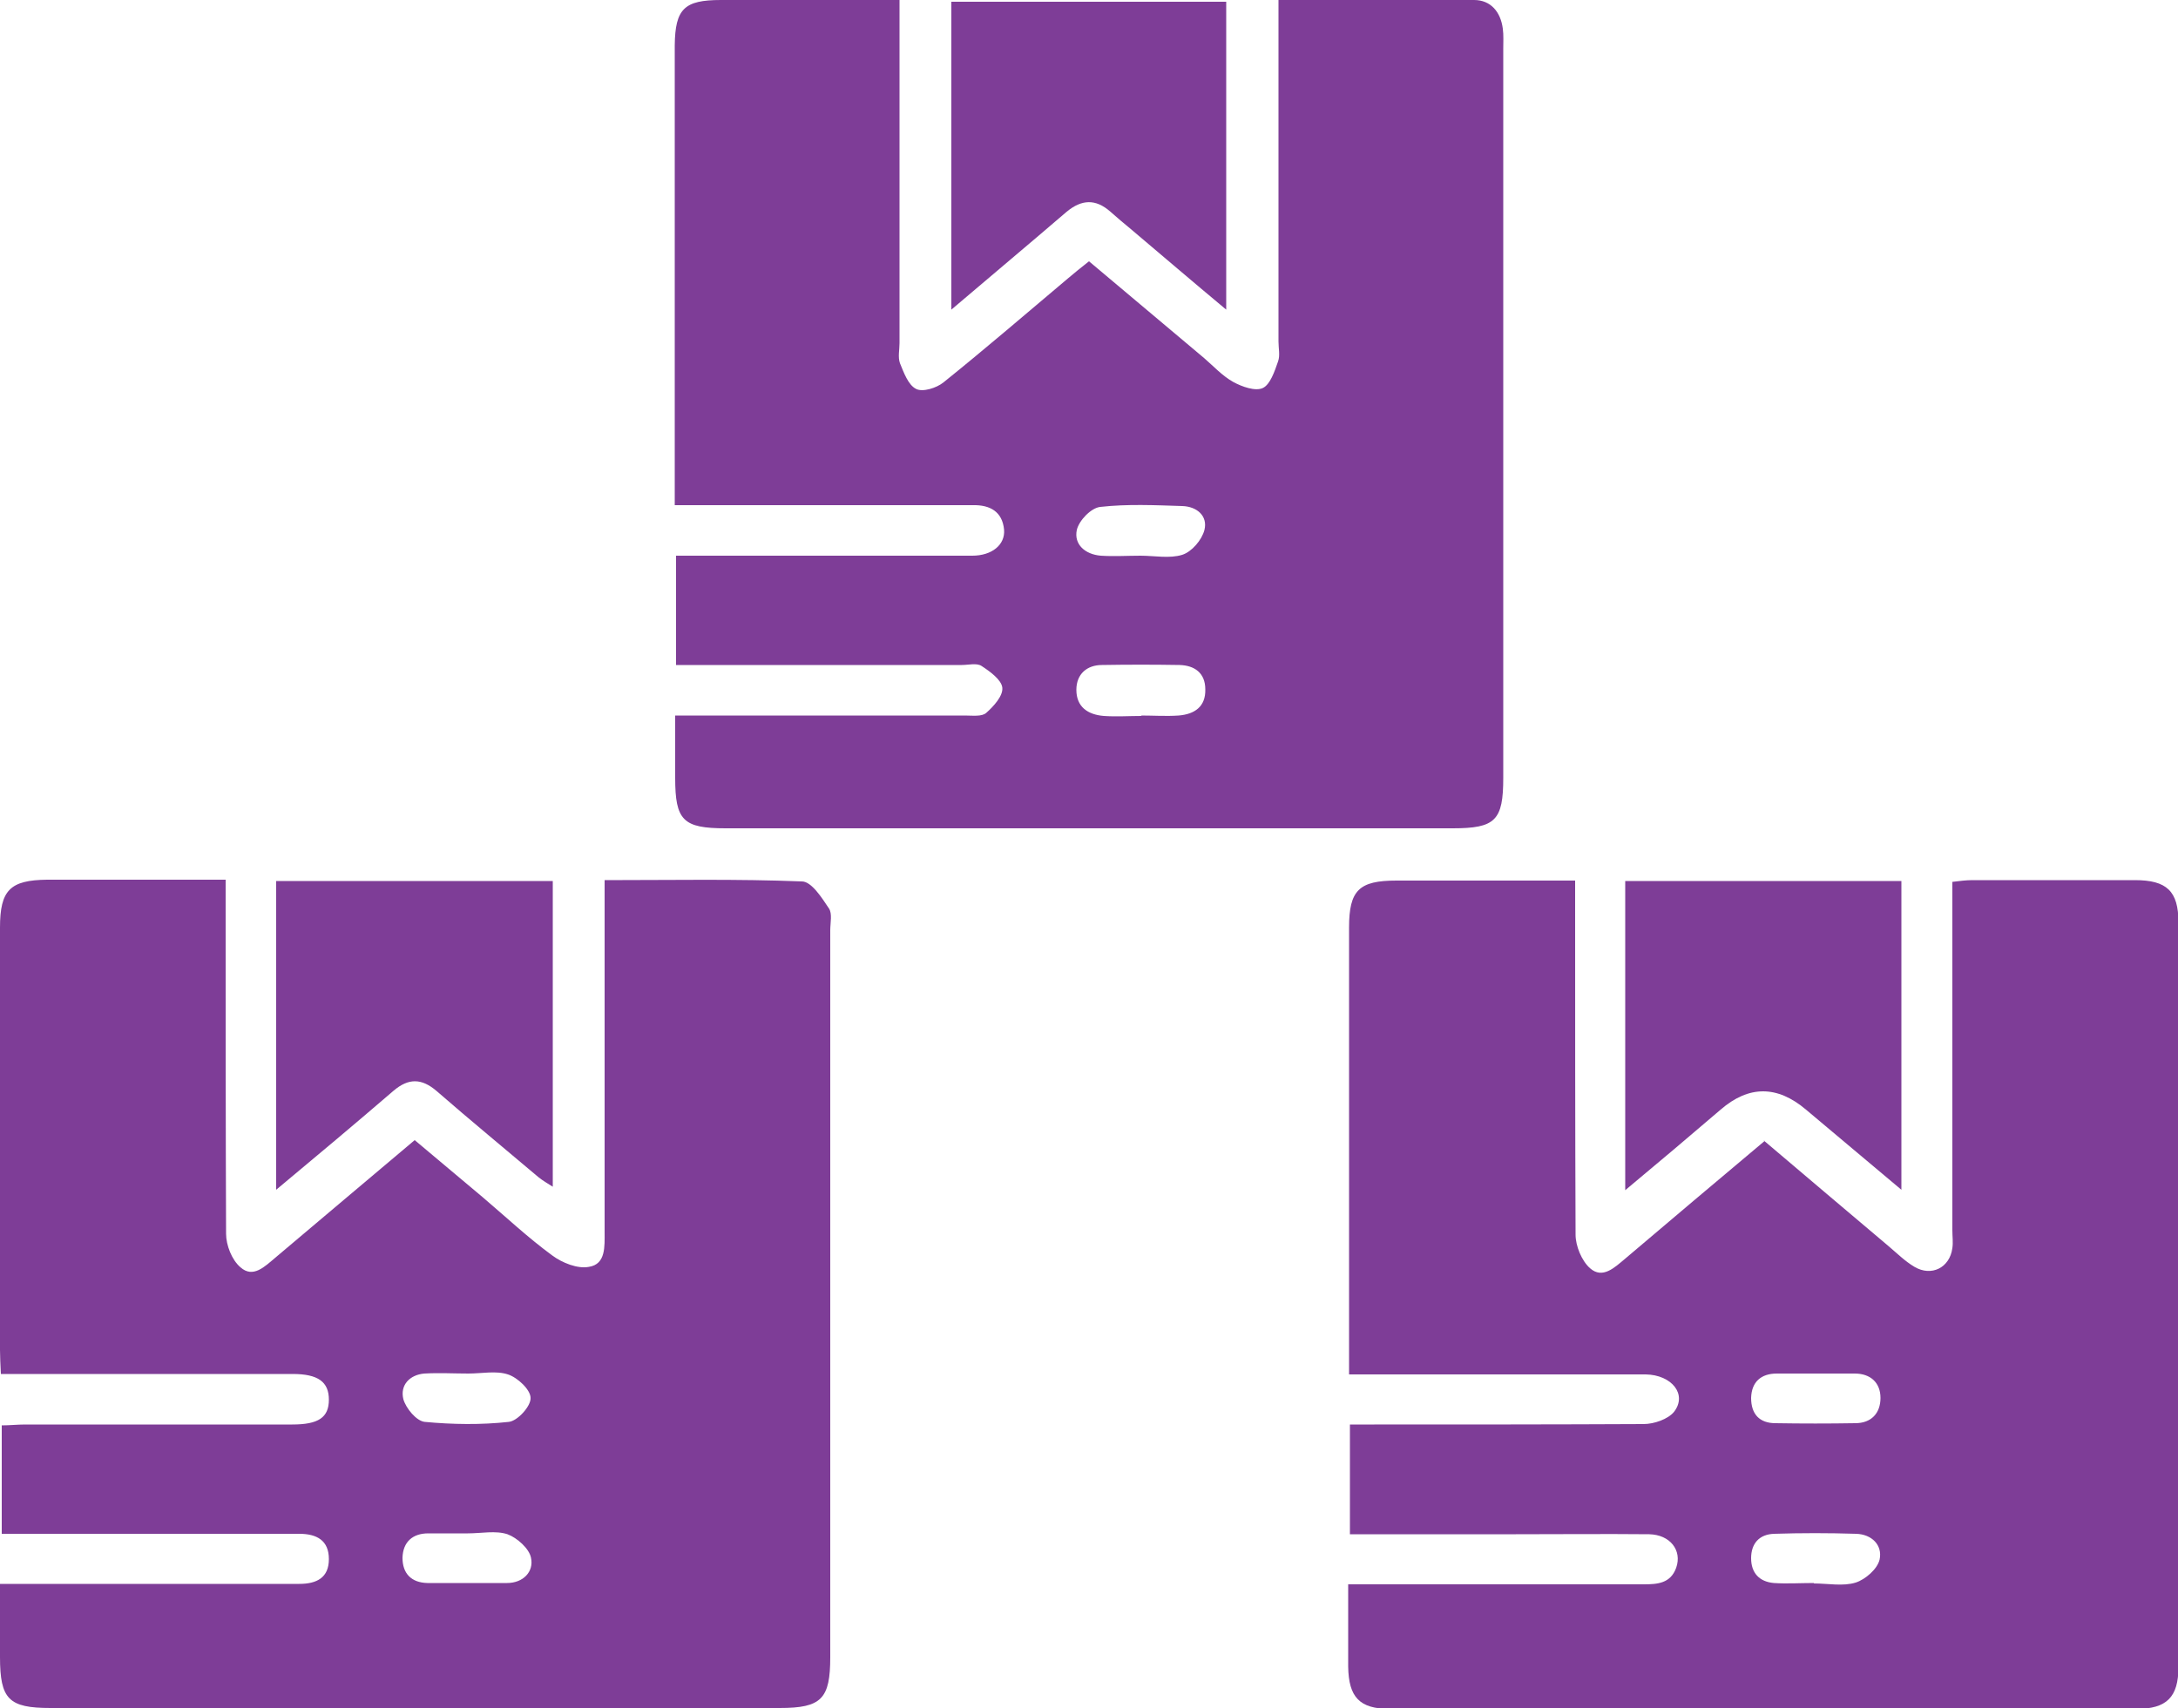
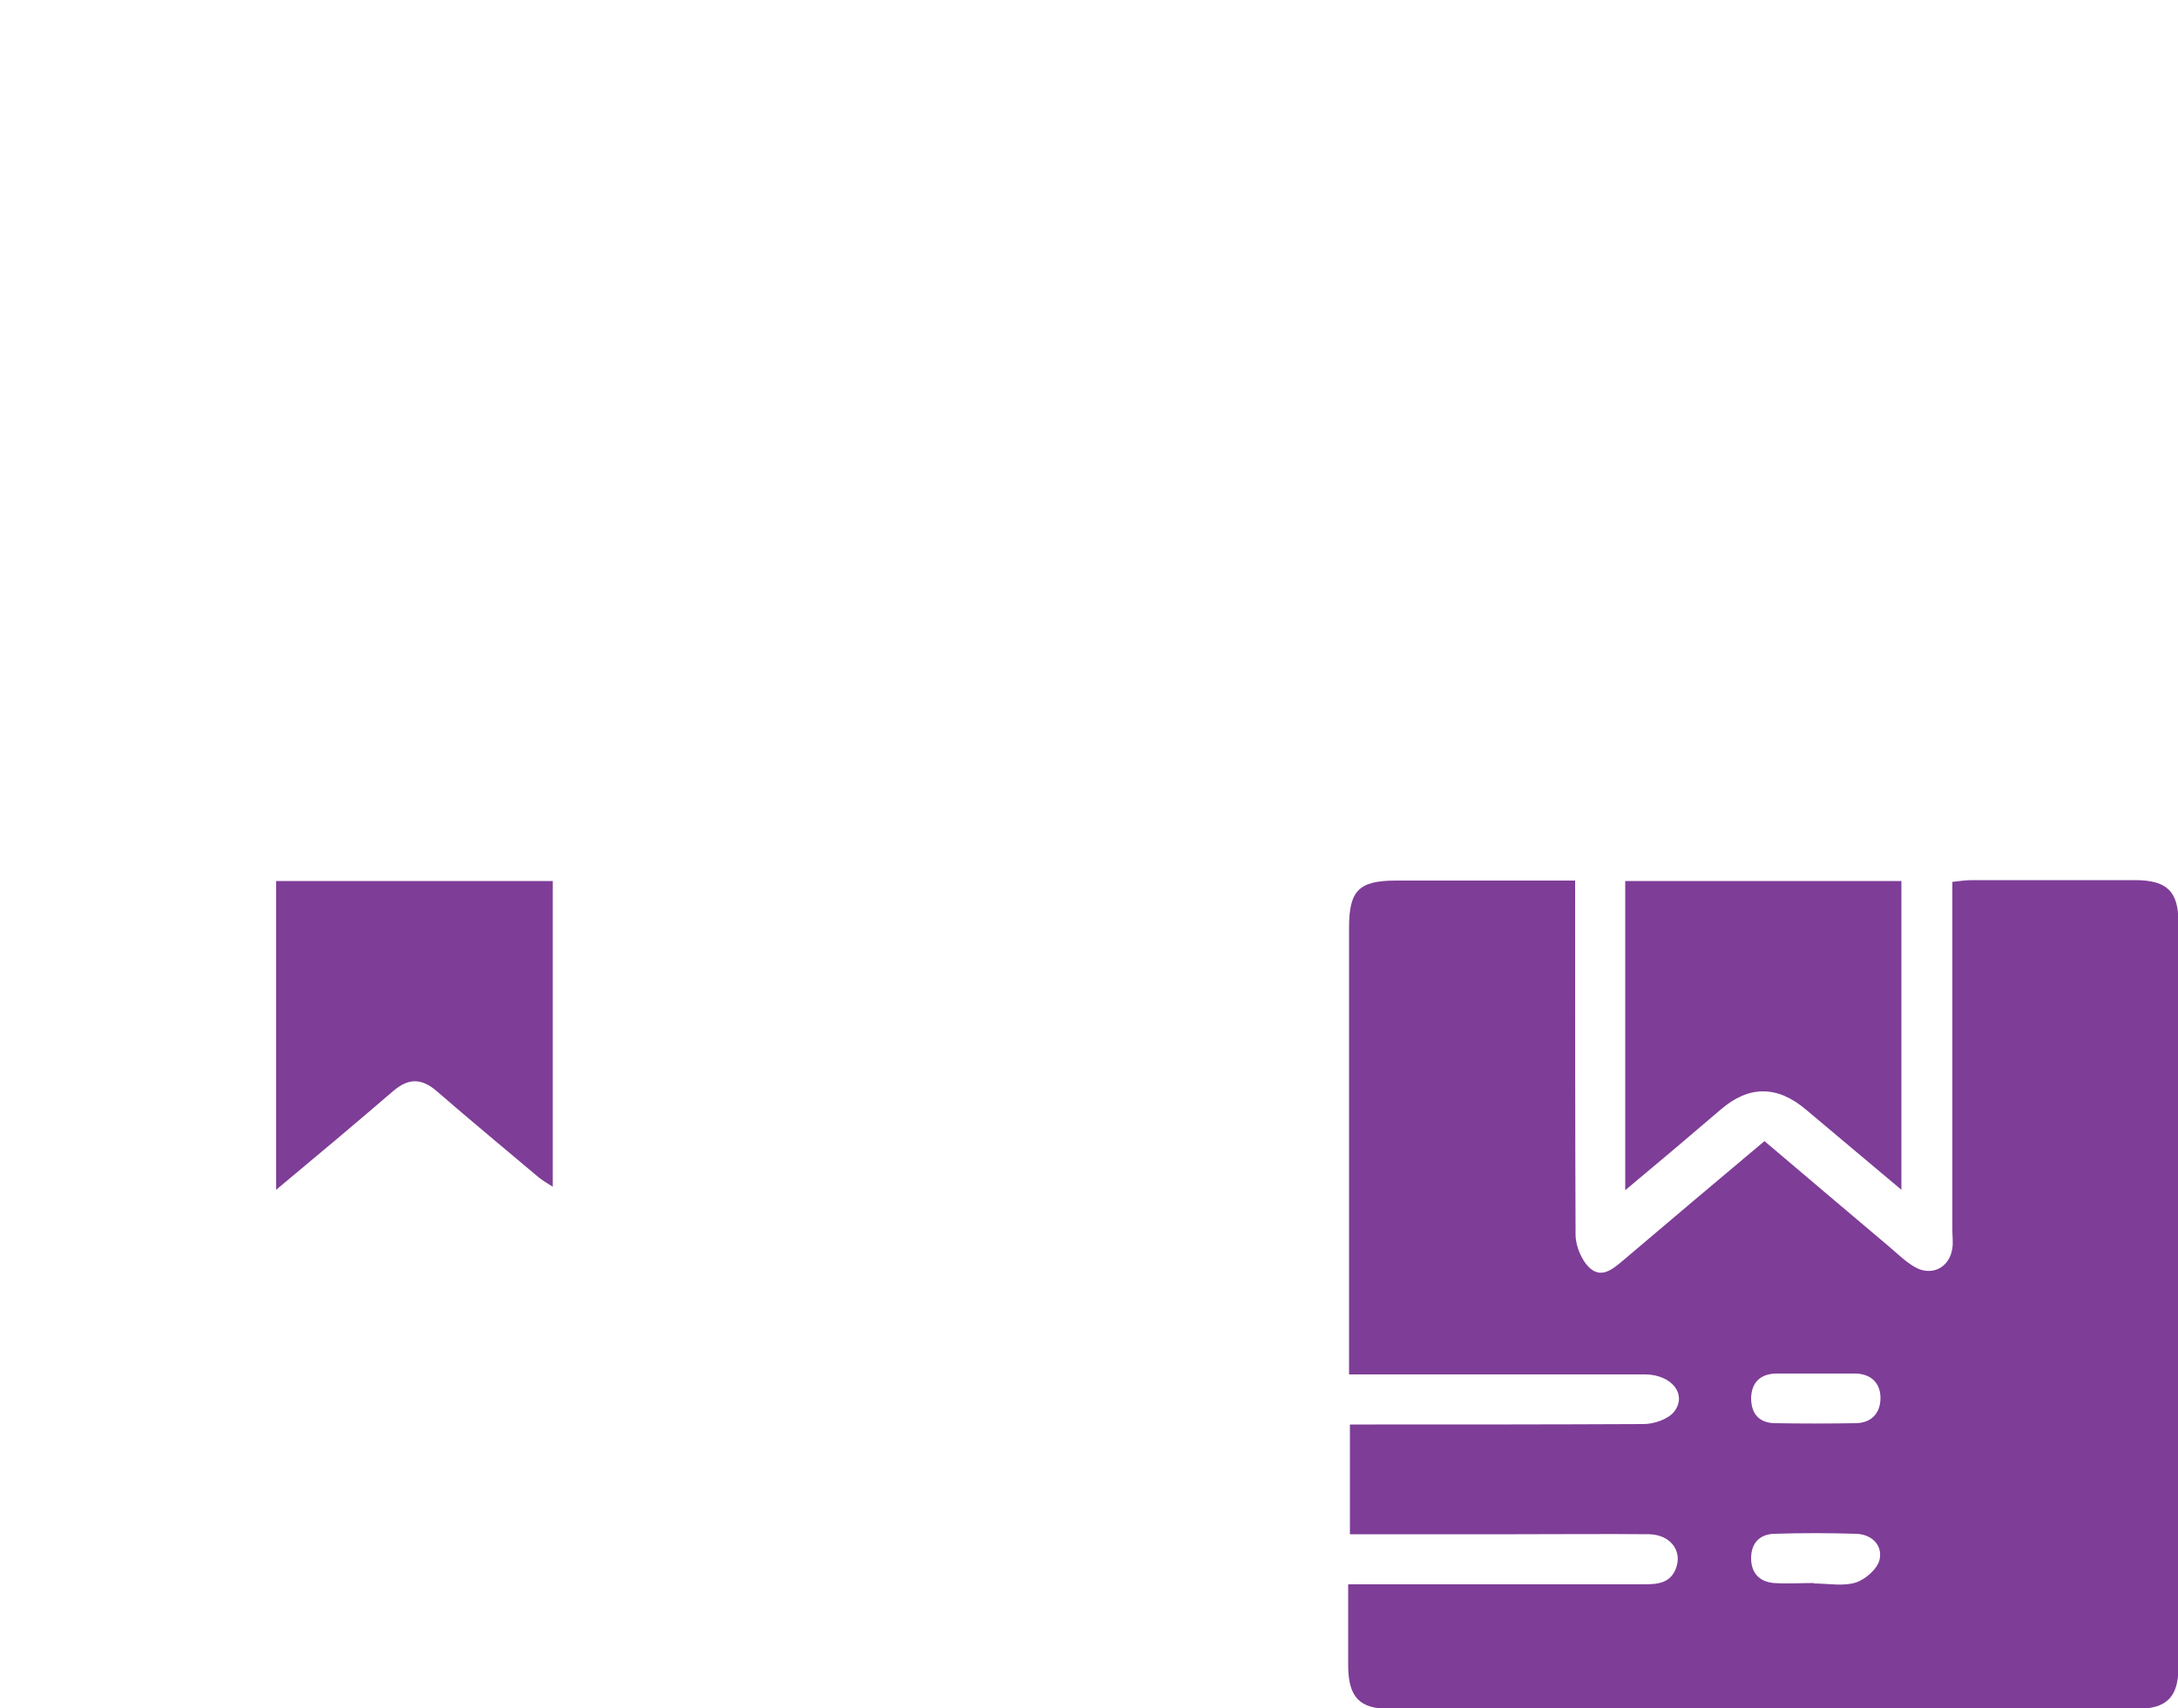
<svg xmlns="http://www.w3.org/2000/svg" id="Layer_1" data-name="Layer 1" viewBox="0 0 50 39.23">
  <defs>
    <style>
      .cls-1 {
        fill: #7e3d97;
      }
    </style>
  </defs>
-   <path class="cls-1" d="M0,36.37c1.81,0,3.52,0,5.24,0,.54,0,1.09,0,1.63,0,.4,0,.68-.14,.68-.57,0-.43-.28-.58-.68-.58-2.13,0-4.25,0-6.38,0-.14,0-.27,0-.45,0v-2.49c.18,0,.36-.02,.54-.02,1.92,0,3.85,0,5.77,0,.12,0,.24,0,.36,0,.6,0,.84-.16,.84-.57,0-.41-.25-.59-.83-.59-2.04,0-4.08,0-6.13,0-.18,0-.36,0-.57,0-.01-.22-.02-.39-.02-.55,0-3.23,0-6.47,0-9.7,0-.86,.23-1.09,1.08-1.1,1.34,0,2.68,0,4.1,0,0,.22,0,.4,0,.58,0,2.52,0,5.04,.01,7.55,0,.26,.13,.6,.33,.77,.29,.26,.56-.02,.8-.22,1.05-.89,2.1-1.77,3.2-2.7,.52,.44,1.04,.87,1.56,1.31,.53,.45,1.04,.93,1.6,1.34,.23,.17,.58,.31,.84,.26,.39-.06,.36-.47,.36-.8,0-2.5,0-5,0-7.5,0-.18,0-.36,0-.58,1.55,0,3.04-.03,4.53,.03,.22,0,.46,.38,.62,.62,.08,.12,.03,.33,.03,.5,0,5.56,0,11.13,0,16.69,0,.96-.2,1.17-1.16,1.17-5.58,0-11.16,0-16.74,0-.96,0-1.16-.2-1.16-1.17,0-.54,0-1.08,0-1.69Zm10.76-4.83h0c-.34,0-.68-.02-1.02,0-.34,.03-.56,.27-.48,.59,.06,.21,.3,.5,.49,.52,.64,.06,1.29,.07,1.93,0,.2-.02,.51-.36,.5-.55,0-.19-.3-.47-.52-.54-.27-.09-.6-.02-.91-.02Zm-.01,3.67s0,0,0,0c-.31,0-.61,0-.92,0-.36,0-.58,.2-.59,.56,0,.36,.2,.57,.57,.58,.61,0,1.22,0,1.83,0,.37,0,.62-.26,.55-.58-.04-.21-.32-.46-.54-.54-.27-.09-.6-.02-.91-.02Z" />
  <path class="cls-1" d="M40.48,26.18c.98,.83,1.92,1.63,2.87,2.43,.19,.16,.38,.35,.6,.48,.39,.23,.81,.02,.87-.43,.02-.13,0-.27,0-.41,0-2.47,0-4.93,0-7.4,0-.19,0-.37,0-.6,.17-.02,.31-.04,.46-.04,1.24,0,2.48,0,3.73,0,.73,0,1,.25,1,.97,0,5.7,0,11.4,0,17.1,0,.69-.27,.96-.96,.96-5.72,0-11.43,0-17.15,0-.69,0-.94-.27-.95-.97,0-.61,0-1.22,0-1.89,.24,0,.42,0,.6,0,2.06,0,4.12,0,6.18,0,.32,0,.62-.02,.75-.38,.14-.4-.14-.76-.62-.77-1.02-.01-2.04,0-3.06,0-1.26,0-2.51,0-3.81,0v-2.52c.19,0,.38,0,.56,0,2.06,0,4.12,0,6.18-.01,.24,0,.56-.11,.7-.28,.31-.4-.05-.85-.65-.86-2.01,0-4.02,0-6.02,0-.24,0-.47,0-.79,0v-.56c0-3.23,0-6.47,0-9.7,0-.86,.23-1.08,1.09-1.08,1.34,0,2.68,0,4.1,0v.58c0,2.52,0,5.04,.01,7.55,0,.26,.14,.6,.33,.77,.29,.26,.57-.02,.8-.21,1.05-.89,2.1-1.78,3.21-2.71Zm1.16,10.18c.32,0,.67,.07,.96-.02,.22-.07,.5-.31,.55-.53,.07-.33-.18-.58-.54-.59-.63-.02-1.26-.02-1.88,0-.34,.01-.53,.22-.53,.56,0,.34,.19,.54,.52,.57,.3,.02,.61,0,.92,0Zm.07-4.82c-.31,0-.61,0-.92,0-.36,0-.58,.19-.59,.56,0,.37,.19,.58,.56,.58,.61,.01,1.22,.01,1.83,0,.37,0,.58-.23,.58-.58,0-.35-.23-.56-.59-.56-.29,0-.58,0-.87,0Z" />
-   <path class="cls-1" d="M15.52,15.28v-2.52c.34,0,.66,0,.98,0,1.94,0,3.88,0,5.82,0,.45,0,.76-.25,.73-.6-.04-.41-.32-.57-.72-.56-.14,0-.27,0-.41,0-1.94,0-3.88,0-5.82,0-.18,0-.37,0-.61,0,0-.22,0-.39,0-.55,0-3.34,0-6.67,0-10.01C15.5,.2,15.71,0,16.55,0c1.34,0,2.68,0,4.1,0,0,.24,0,.43,0,.63,0,2.42,0,4.83,0,7.25,0,.15-.04,.32,.01,.46,.09,.22,.19,.5,.37,.59,.15,.08,.47-.02,.63-.15,.97-.78,1.91-1.59,2.86-2.39,.14-.12,.29-.24,.48-.39,.88,.74,1.76,1.48,2.64,2.22,.22,.19,.42,.41,.67,.55,.2,.11,.51,.22,.68,.14,.17-.08,.27-.38,.35-.61,.05-.14,.01-.3,.01-.46,0-2.4,0-4.8,0-7.2V0c1.54,0,3.01-.01,4.49,0,.38,0,.61,.27,.66,.66,.02,.15,.01,.31,.01,.46,0,5.58,0,11.16,0,16.74,0,.98-.18,1.16-1.16,1.16-5.56,0-11.13,0-16.69,0-.98,0-1.16-.18-1.16-1.16,0-.46,0-.91,0-1.43,.22,0,.4,0,.58,0,2.02,0,4.05,0,6.07,0,.17,0,.39,.03,.49-.06,.17-.15,.39-.39,.37-.58-.02-.18-.28-.37-.48-.5-.11-.07-.3-.02-.45-.02-1.99,0-3.98,0-5.97,0-.18,0-.37,0-.59,0Zm10.67,1.15c.29,0,.58,.02,.87,0,.36-.03,.62-.2,.61-.6,0-.38-.25-.55-.59-.56-.59-.01-1.19-.01-1.78,0-.35,0-.59,.21-.59,.57,0,.39,.26,.57,.63,.6,.29,.02,.58,0,.87,0Zm-.01-3.67s0,0,0,0c.32,0,.67,.07,.96-.02,.22-.07,.45-.34,.51-.57,.08-.32-.17-.54-.51-.55-.63-.02-1.26-.05-1.88,.02-.21,.02-.49,.31-.54,.53-.07,.33,.19,.56,.55,.59,.3,.02,.61,0,.92,0Z" />
  <path class="cls-1" d="M6.34,27.33v-7.1h6.35v7.02c-.13-.08-.23-.14-.33-.22-.78-.66-1.57-1.31-2.34-1.98-.34-.29-.64-.3-.99,0-.86,.74-1.73,1.47-2.69,2.27Z" />
  <path class="cls-1" d="M43.65,20.23v7.09c-.77-.65-1.48-1.24-2.19-1.84q-.99-.84-1.96,0c-.7,.6-1.41,1.2-2.19,1.85v-7.1h6.35Z" />
-   <path class="cls-1" d="M21.84,7.13V.04h6.31V7.11c-.78-.65-1.48-1.25-2.19-1.85-.16-.13-.31-.26-.47-.4-.34-.3-.66-.28-1,0-.85,.73-1.71,1.45-2.65,2.25Z" />
</svg>